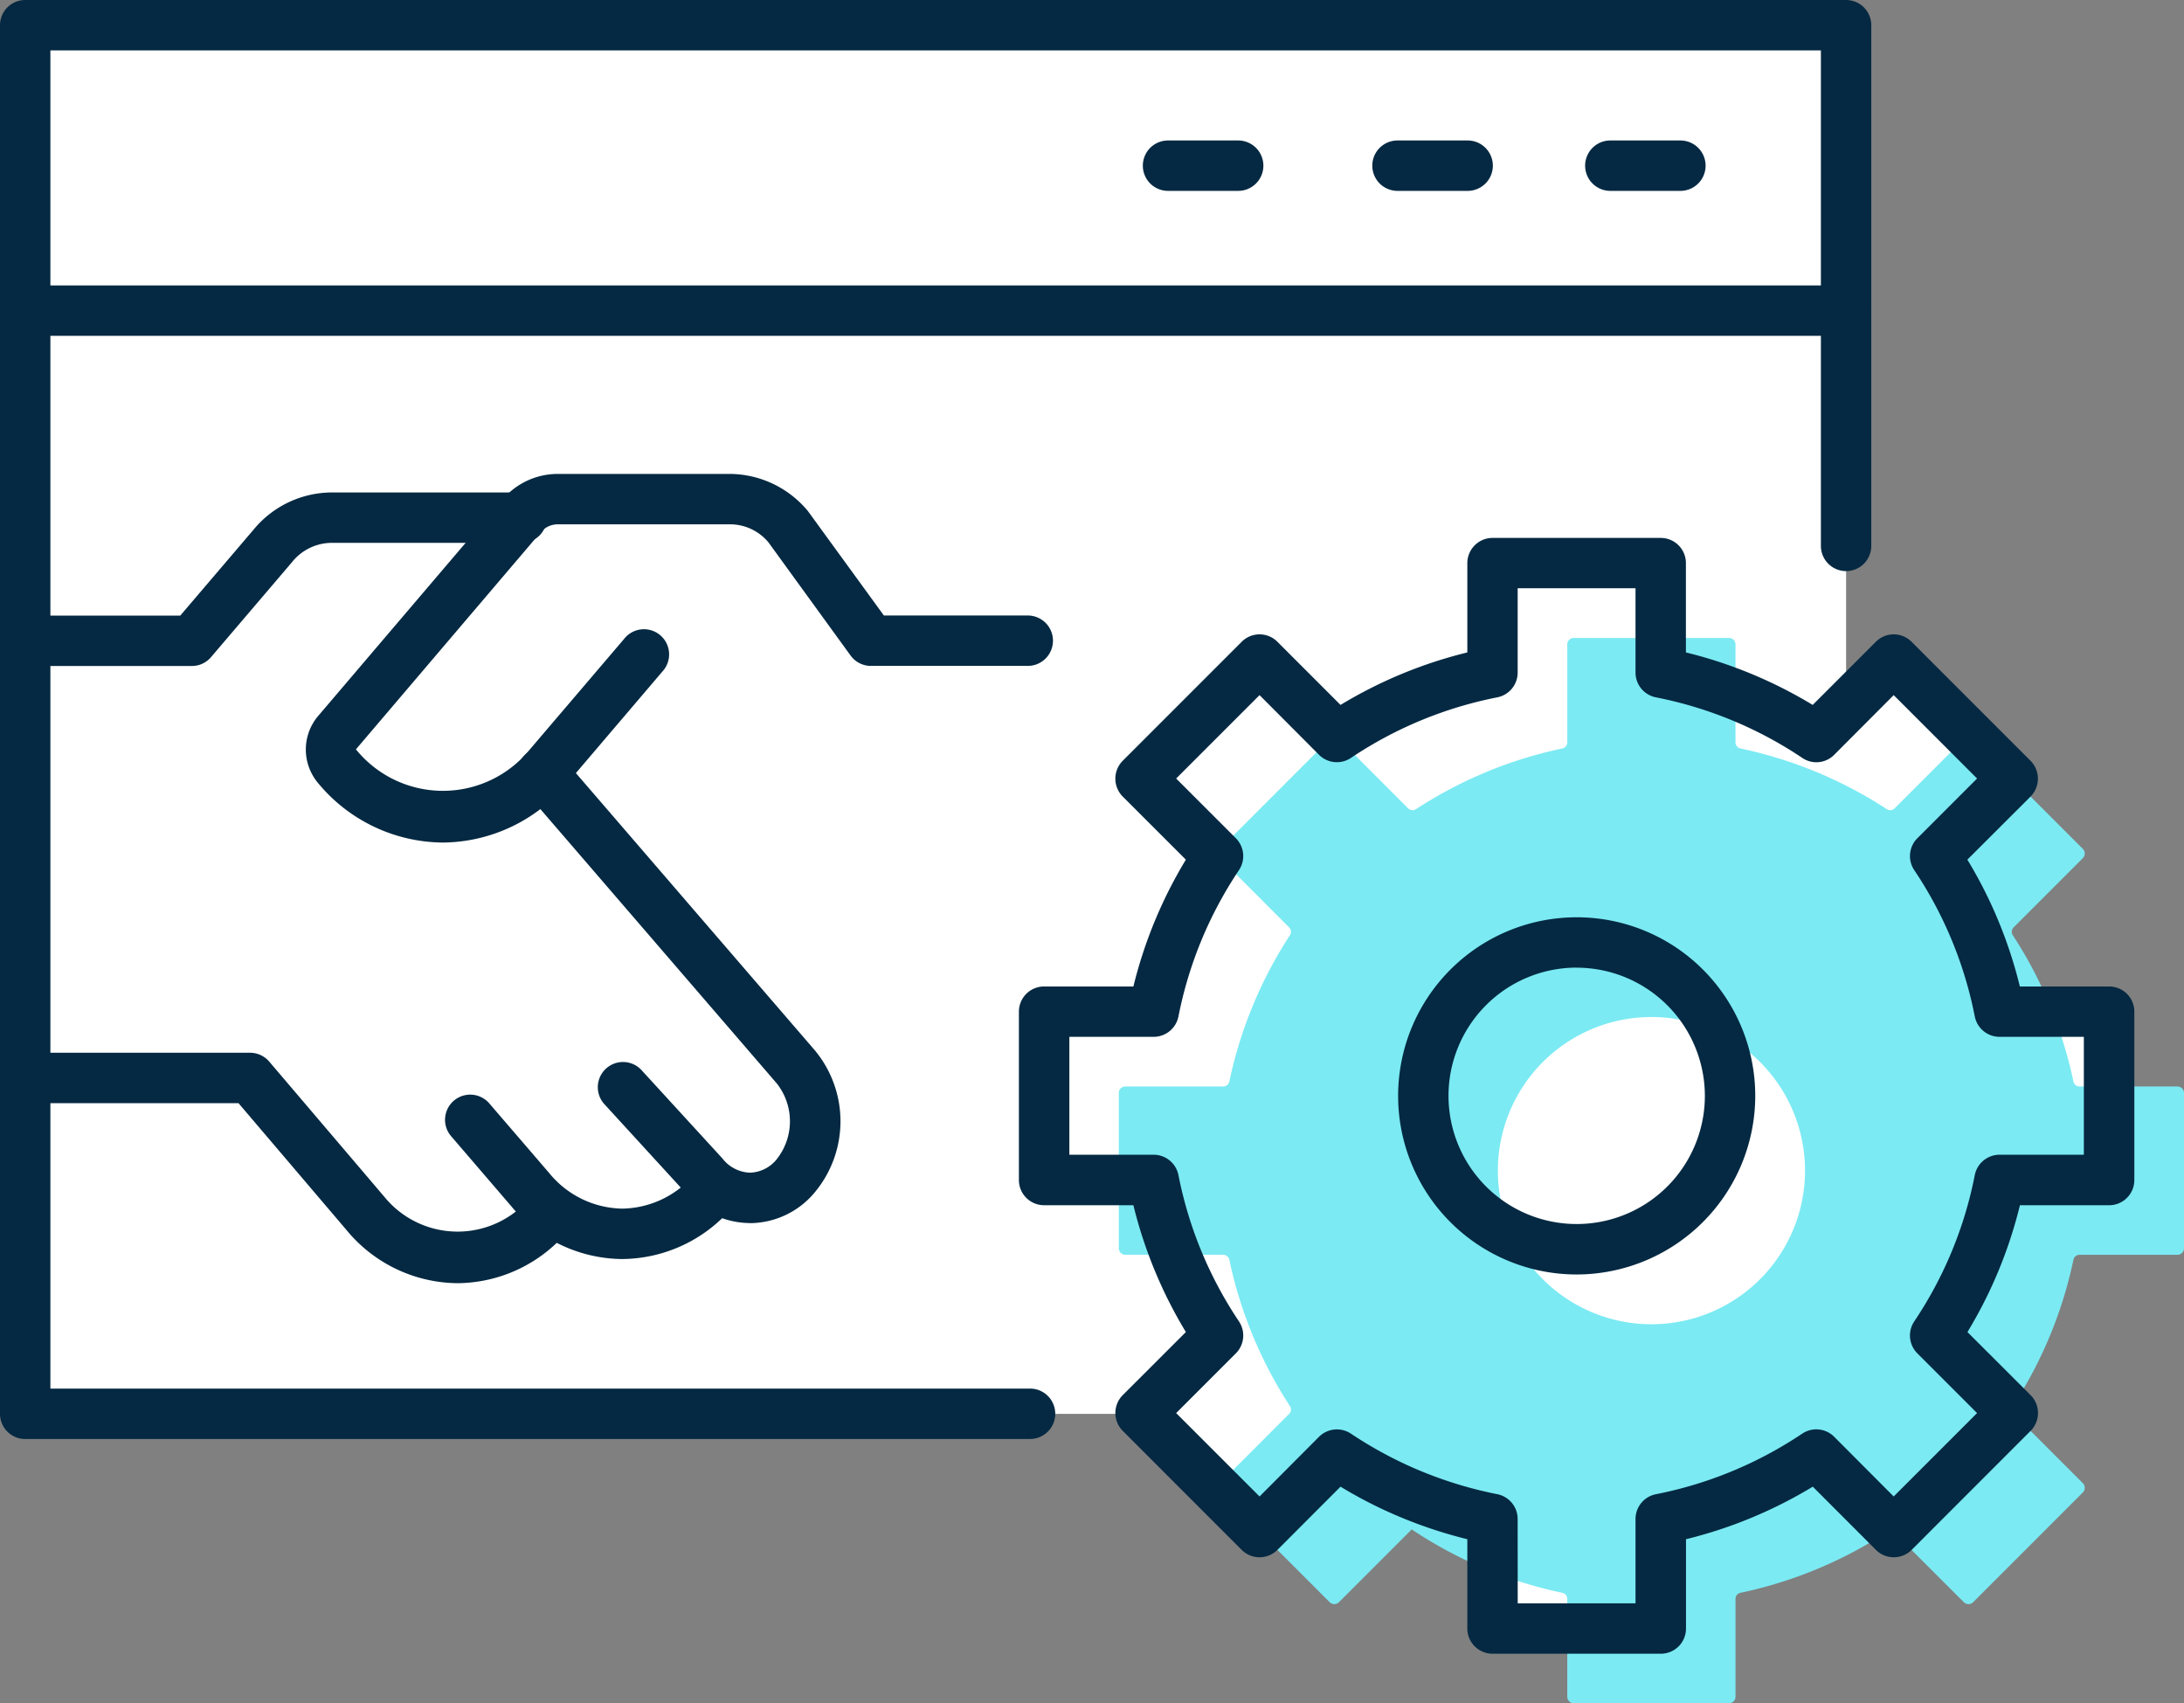
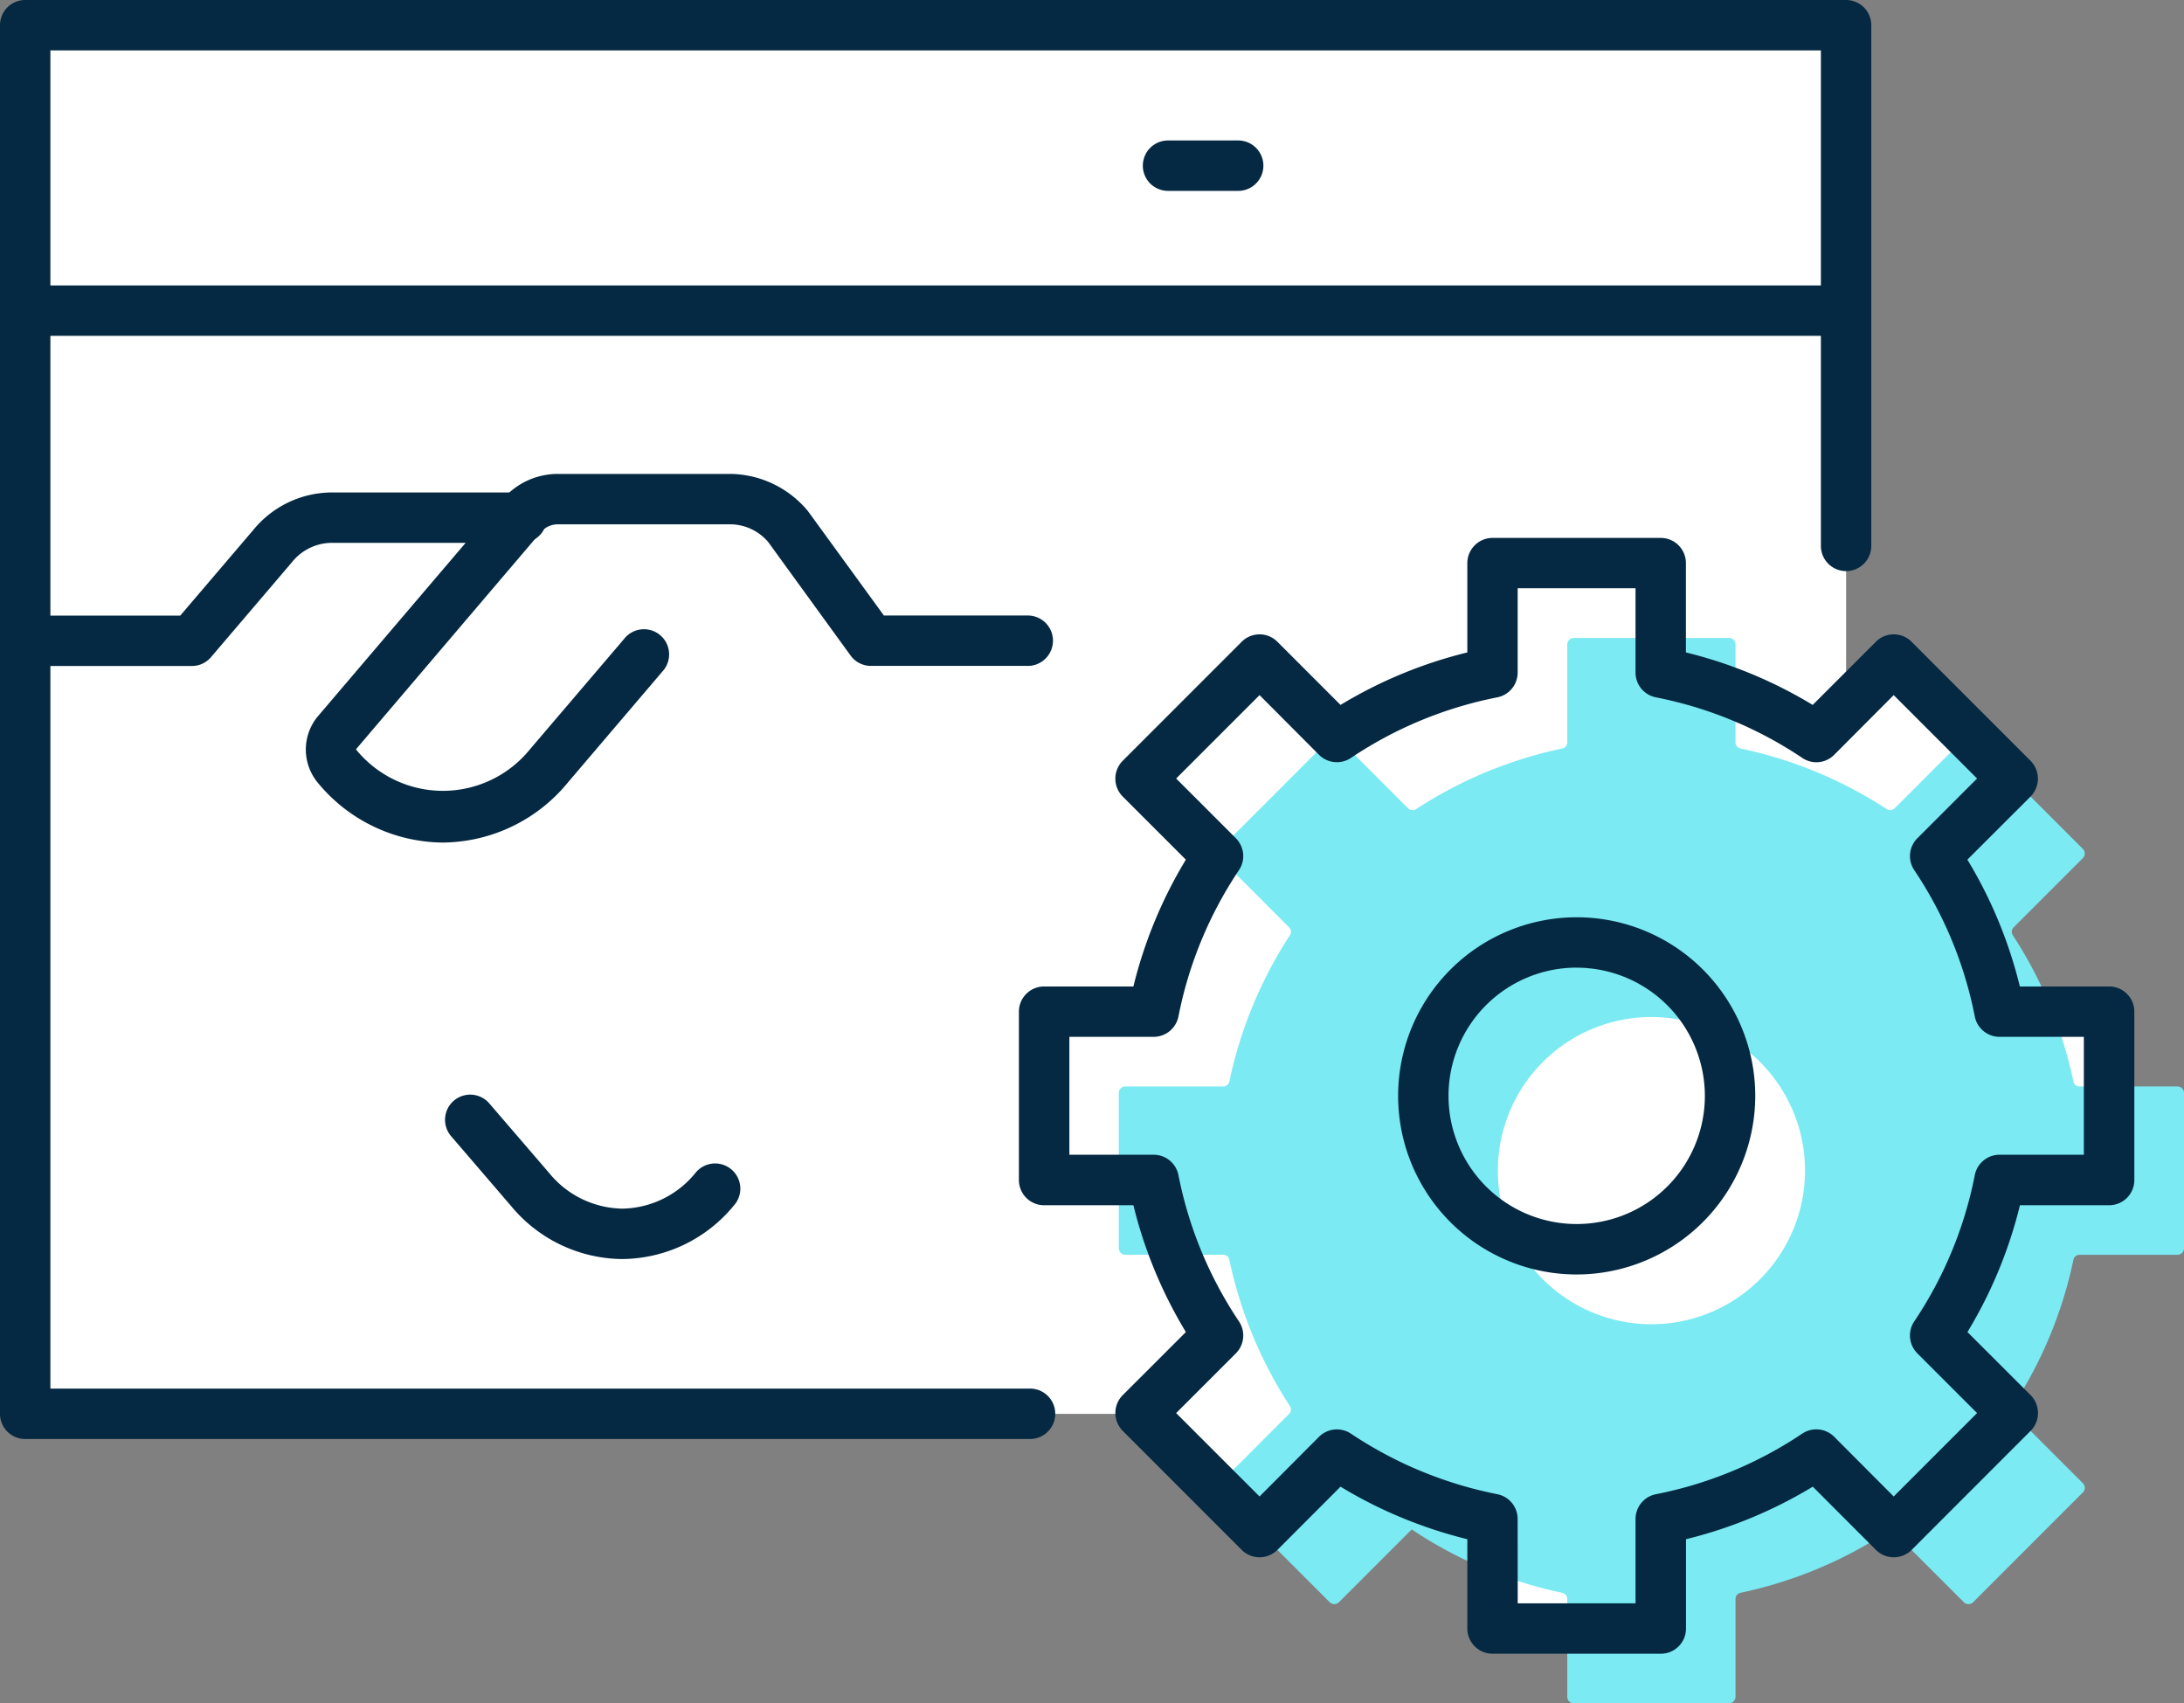
<svg xmlns="http://www.w3.org/2000/svg" width="80.443" height="62.725" viewBox="0 0 80.443 62.725">
  <rect x="0" y="0" width="80.443" height="62.725" fill="#808080" stroke="none" />
  <defs>
    <style>.a{fill:#fff;}.b{fill:#7beaf3;}.c{fill:#052942;}</style>
  </defs>
  <g transform="translate(38.457 20.739)">
    <path class="a" d="M1090.336,563.045v-6.2H1086.3a15.828,15.828,0,0,0-2.374-5.729l2.853-2.851-4.383-4.383-2.854,2.851a15.818,15.818,0,0,0-5.726-2.371v-4.034h-6.2v4.034a15.812,15.812,0,0,0-5.729,2.371l-2.851-2.851-4.383,4.383,2.851,2.851a15.778,15.778,0,0,0-2.371,5.729H1051.1v6.2h4.034a15.767,15.767,0,0,0,2.371,5.727l-2.851,2.854,4.383,4.383,2.851-2.854a15.7,15.7,0,0,0,5.729,2.373v4.034h6.2v-4.034a15.779,15.779,0,0,0,5.726-2.373l2.854,2.854,4.383-4.383-2.853-2.854a15.778,15.778,0,0,0,2.374-5.727Z" transform="translate(-1051.104 -540.331)" />
  </g>
  <g transform="translate(0.928 0.929)">
    <rect class="a" width="67.069" height="51.137" />
  </g>
  <g transform="translate(41.212 23.494)">
    <path class="b" d="M1091.448,563.918V558.2a.24.24,0,0,0-.24-.24H1087.6a.229.229,0,0,1-.225-.185,15.813,15.813,0,0,0-2.232-5.385.232.232,0,0,1,.03-.29l2.549-2.549a.242.242,0,0,0,0-.341l-4.041-4.042a.243.243,0,0,0-.342,0l-2.549,2.549a.232.232,0,0,1-.29.03,15.813,15.813,0,0,0-5.385-2.233.228.228,0,0,1-.186-.225v-3.606a.24.24,0,0,0-.24-.24h-5.717a.241.241,0,0,0-.24.24v3.606a.23.23,0,0,1-.185.225,15.792,15.792,0,0,0-5.385,2.233.236.236,0,0,1-.292-.03l-2.547-2.549a.243.243,0,0,0-.342,0l-4.041,4.042a.242.242,0,0,0,0,.341l2.546,2.549a.226.226,0,0,1,.03.29,15.858,15.858,0,0,0-2.23,5.385.231.231,0,0,1-.226.185h-3.606a.24.24,0,0,0-.24.24v5.717a.24.24,0,0,0,.24.24h3.606a.233.233,0,0,1,.226.186,15.837,15.837,0,0,0,2.23,5.385.226.226,0,0,1-.03.29l-2.546,2.549a.242.242,0,0,0,0,.342l4.041,4.042a.242.242,0,0,0,.342,0l2.68-2.68a15.862,15.862,0,0,0,5.541,2.334.233.233,0,0,1,.188.228v3.6a.239.239,0,0,0,.24.24h5.717a.239.239,0,0,0,.24-.24V576.83a.228.228,0,0,1,.186-.225,15.86,15.86,0,0,0,5.385-2.23.225.225,0,0,1,.29.03l2.549,2.547a.242.242,0,0,0,.342,0l4.041-4.042a.242.242,0,0,0,0-.342l-2.549-2.549a.231.231,0,0,1-.03-.29,15.793,15.793,0,0,0,2.232-5.385.231.231,0,0,1,.225-.186h3.606A.24.24,0,0,0,1091.448,563.918Zm-18.212,2.621a5.657,5.657,0,1,1,4.076-4.074A5.663,5.663,0,0,1,1073.236,566.539Z" transform="translate(-1052.217 -541.444)" />
  </g>
  <g transform="translate(0 17.455)">
    <g transform="translate(19.055 10.081)">
-       <path class="c" d="M1051.831,560.581a3.141,3.141,0,0,1-2.405-1.151l-2.973-3.247a.928.928,0,0,1,1.369-1.252l2.995,3.269a1.34,1.34,0,0,0,1.015.525h0a1.311,1.311,0,0,0,.99-.5,2.249,2.249,0,0,0,0-2.784l-9.335-10.83a.928.928,0,0,1,1.406-1.213l9.34,10.835a4.089,4.089,0,0,1,0,5.2,3.129,3.129,0,0,1-2.4,1.151Z" transform="translate(-1043.264 -543.077)" />
-     </g>
+       </g>
    <g transform="translate(16.384 22.845)">
      <path class="c" d="M1048.726,554.3a5.374,5.374,0,0,1-4.1-1.953l-2.22-2.584a.927.927,0,0,1,1.406-1.208l2.22,2.581a3.547,3.547,0,0,0,2.69,1.307h.01a3.54,3.54,0,0,0,2.69-1.322.928.928,0,1,1,1.411,1.205,5.369,5.369,0,0,1-4.1,1.973Z" transform="translate(-1042.185 -548.235)" />
    </g>
    <g transform="translate(0 0.68)">
      <path class="c" d="M1042.633,545.669h-6.14a.928.928,0,0,1,0-1.856h5.712l2.7-3.165a3.749,3.749,0,0,1,2.844-1.369h7.031a.928.928,0,1,1,0,1.856h-7.031a1.887,1.887,0,0,0-1.431.713l-2.98,3.495A.923.923,0,0,1,1042.633,545.669Z" transform="translate(-1035.565 -539.279)" />
    </g>
    <g transform="translate(0 21.316)">
-       <path class="c" d="M1052.416,556.1a5.354,5.354,0,0,1-4.1-1.972l-3.967-4.658h-7.853a.928.928,0,0,1,0-1.856h8.279a.931.931,0,0,1,.708.327l4.244,4.984a3.48,3.48,0,0,0,5.385,0,.927.927,0,1,1,1.411,1.2A5.349,5.349,0,0,1,1052.416,556.1Z" transform="translate(-1035.565 -547.617)" />
-     </g>
+       </g>
    <g transform="translate(11.263)">
      <path class="c" d="M1045.162,552.576a6.019,6.019,0,0,1-4.613-2.215,1.913,1.913,0,0,1,0-2.42l6.816-8a2.671,2.671,0,0,1,2.037-.94h6.363a3.769,3.769,0,0,1,2.844,1.366l2.8,3.848h5.3a.928.928,0,1,1,0,1.856h-5.774a.924.924,0,0,1-.752-.381l-3.031-4.175a1.843,1.843,0,0,0-1.386-.658H1049.4a.827.827,0,0,0-.626.287l-6.811,8a4.124,4.124,0,0,0,6.4.01l3.477-4.076a.927.927,0,1,1,1.411,1.2l-3.475,4.079A6.014,6.014,0,0,1,1045.162,552.576Z" transform="translate(-1040.116 -539.004)" />
    </g>
  </g>
  <path class="c" d="M1073.505,584.943h-37.012a.928.928,0,0,1-.928-.928V532.879a.928.928,0,0,1,.928-.928h67.069a.929.929,0,0,1,.928.928v19.175a.928.928,0,0,1-1.856,0V533.807h-65.213v49.279h36.084a.928.928,0,0,1,0,1.856Z" transform="translate(-1035.565 -531.951)" />
  <g transform="translate(0 10.511)">
    <path class="c" d="M1103.562,538.054h-67.069a.928.928,0,0,1,0-1.856h67.069a.928.928,0,1,1,0,1.856Z" transform="translate(-1035.565 -536.198)" />
  </g>
  <g transform="translate(58.385 5.168)">
-     <path class="c" d="M1062.665,535.9h-2.581a.928.928,0,0,1,0-1.856h2.581a.928.928,0,0,1,0,1.856Z" transform="translate(-1059.156 -534.039)" />
-   </g>
+     </g>
  <g transform="translate(42.097 5.168)">
    <path class="c" d="M1056.087,535.9H1053.5a.928.928,0,0,1,0-1.856h2.584a.928.928,0,0,1,0,1.856Z" transform="translate(-1052.575 -534.039)" />
  </g>
  <g transform="translate(50.547 5.168)">
-     <path class="c" d="M1059.5,535.9h-2.584a.928.928,0,1,1,0-1.856h2.584a.928.928,0,0,1,0,1.856Z" transform="translate(-1055.989 -534.039)" />
-   </g>
+     </g>
  <g transform="translate(37.529 19.811)">
    <path class="c" d="M1074.369,581.044h-6.195a.929.929,0,0,1-.928-.928v-3.289a16.864,16.864,0,0,1-2.955-1.027h0a16.367,16.367,0,0,1-1.715-.908l-2.326,2.329a.932.932,0,0,1-1.314,0l-4.383-4.385a.932.932,0,0,1,0-1.314l2.326-2.324a16.672,16.672,0,0,1-1.933-4.67h-3.289a.928.928,0,0,1-.928-.928v-6.2a.928.928,0,0,1,.928-.928h3.289a16.669,16.669,0,0,1,1.933-4.67l-2.326-2.324a.935.935,0,0,1,0-1.317l4.383-4.383a.927.927,0,0,1,1.314,0l2.326,2.326a16.652,16.652,0,0,1,4.67-1.933v-3.289a.929.929,0,0,1,.928-.928h6.195a.927.927,0,0,1,.928.928v3.289a16.648,16.648,0,0,1,4.67,1.933l2.327-2.326a.927.927,0,0,1,1.314,0l4.383,4.383a.936.936,0,0,1,0,1.317l-2.327,2.324a16.593,16.593,0,0,1,1.933,4.67h3.289a.928.928,0,0,1,.928.928v6.2a.928.928,0,0,1-.928.928H1087.6a16.594,16.594,0,0,1-1.933,4.67l2.327,2.324a.932.932,0,0,1,0,1.314l-4.383,4.385a.932.932,0,0,1-1.314,0l-2.327-2.329a16.657,16.657,0,0,1-4.67,1.935v3.289A.927.927,0,0,1,1074.369,581.044Zm-5.267-1.856h4.339v-3.106a.93.93,0,0,1,.747-.911,14.8,14.8,0,0,0,5.393-2.232.931.931,0,0,1,1.176.114l2.193,2.2,3.071-3.071-2.2-2.2a.932.932,0,0,1-.114-1.176,14.73,14.73,0,0,0,2.23-5.388.932.932,0,0,1,.911-.75h3.106v-4.341h-3.106a.932.932,0,0,1-.911-.75,14.757,14.757,0,0,0-2.23-5.39.929.929,0,0,1,.114-1.173l2.2-2.2-3.071-3.071-2.193,2.2a.924.924,0,0,1-1.176.111,14.794,14.794,0,0,0-5.393-2.23.93.93,0,0,1-.747-.911v-3.106H1069.1v3.106a.93.93,0,0,1-.747.911,14.794,14.794,0,0,0-5.392,2.23.93.93,0,0,1-1.176-.111l-2.192-2.2-3.072,3.071,2.2,2.2a.93.93,0,0,1,.114,1.173,14.807,14.807,0,0,0-2.23,5.393.933.933,0,0,1-.911.747h-3.106v4.341h3.106a.933.933,0,0,1,.911.748,14.778,14.778,0,0,0,2.23,5.39.933.933,0,0,1-.114,1.176l-2.2,2.2,3.072,3.071,2.192-2.2a.934.934,0,0,1,1.173-.114,15.015,15.015,0,0,0,2.1,1.171v0a14.983,14.983,0,0,0,3.291,1.059.929.929,0,0,1,.75.911Zm2.171-12.11a6.577,6.577,0,1,1,6.578-6.578A6.586,6.586,0,0,1,1071.273,567.078Zm0-11.3a4.721,4.721,0,1,0,4.722,4.72A4.726,4.726,0,0,0,1071.273,555.78Z" transform="translate(-1050.729 -539.956)" />
  </g>
</svg>